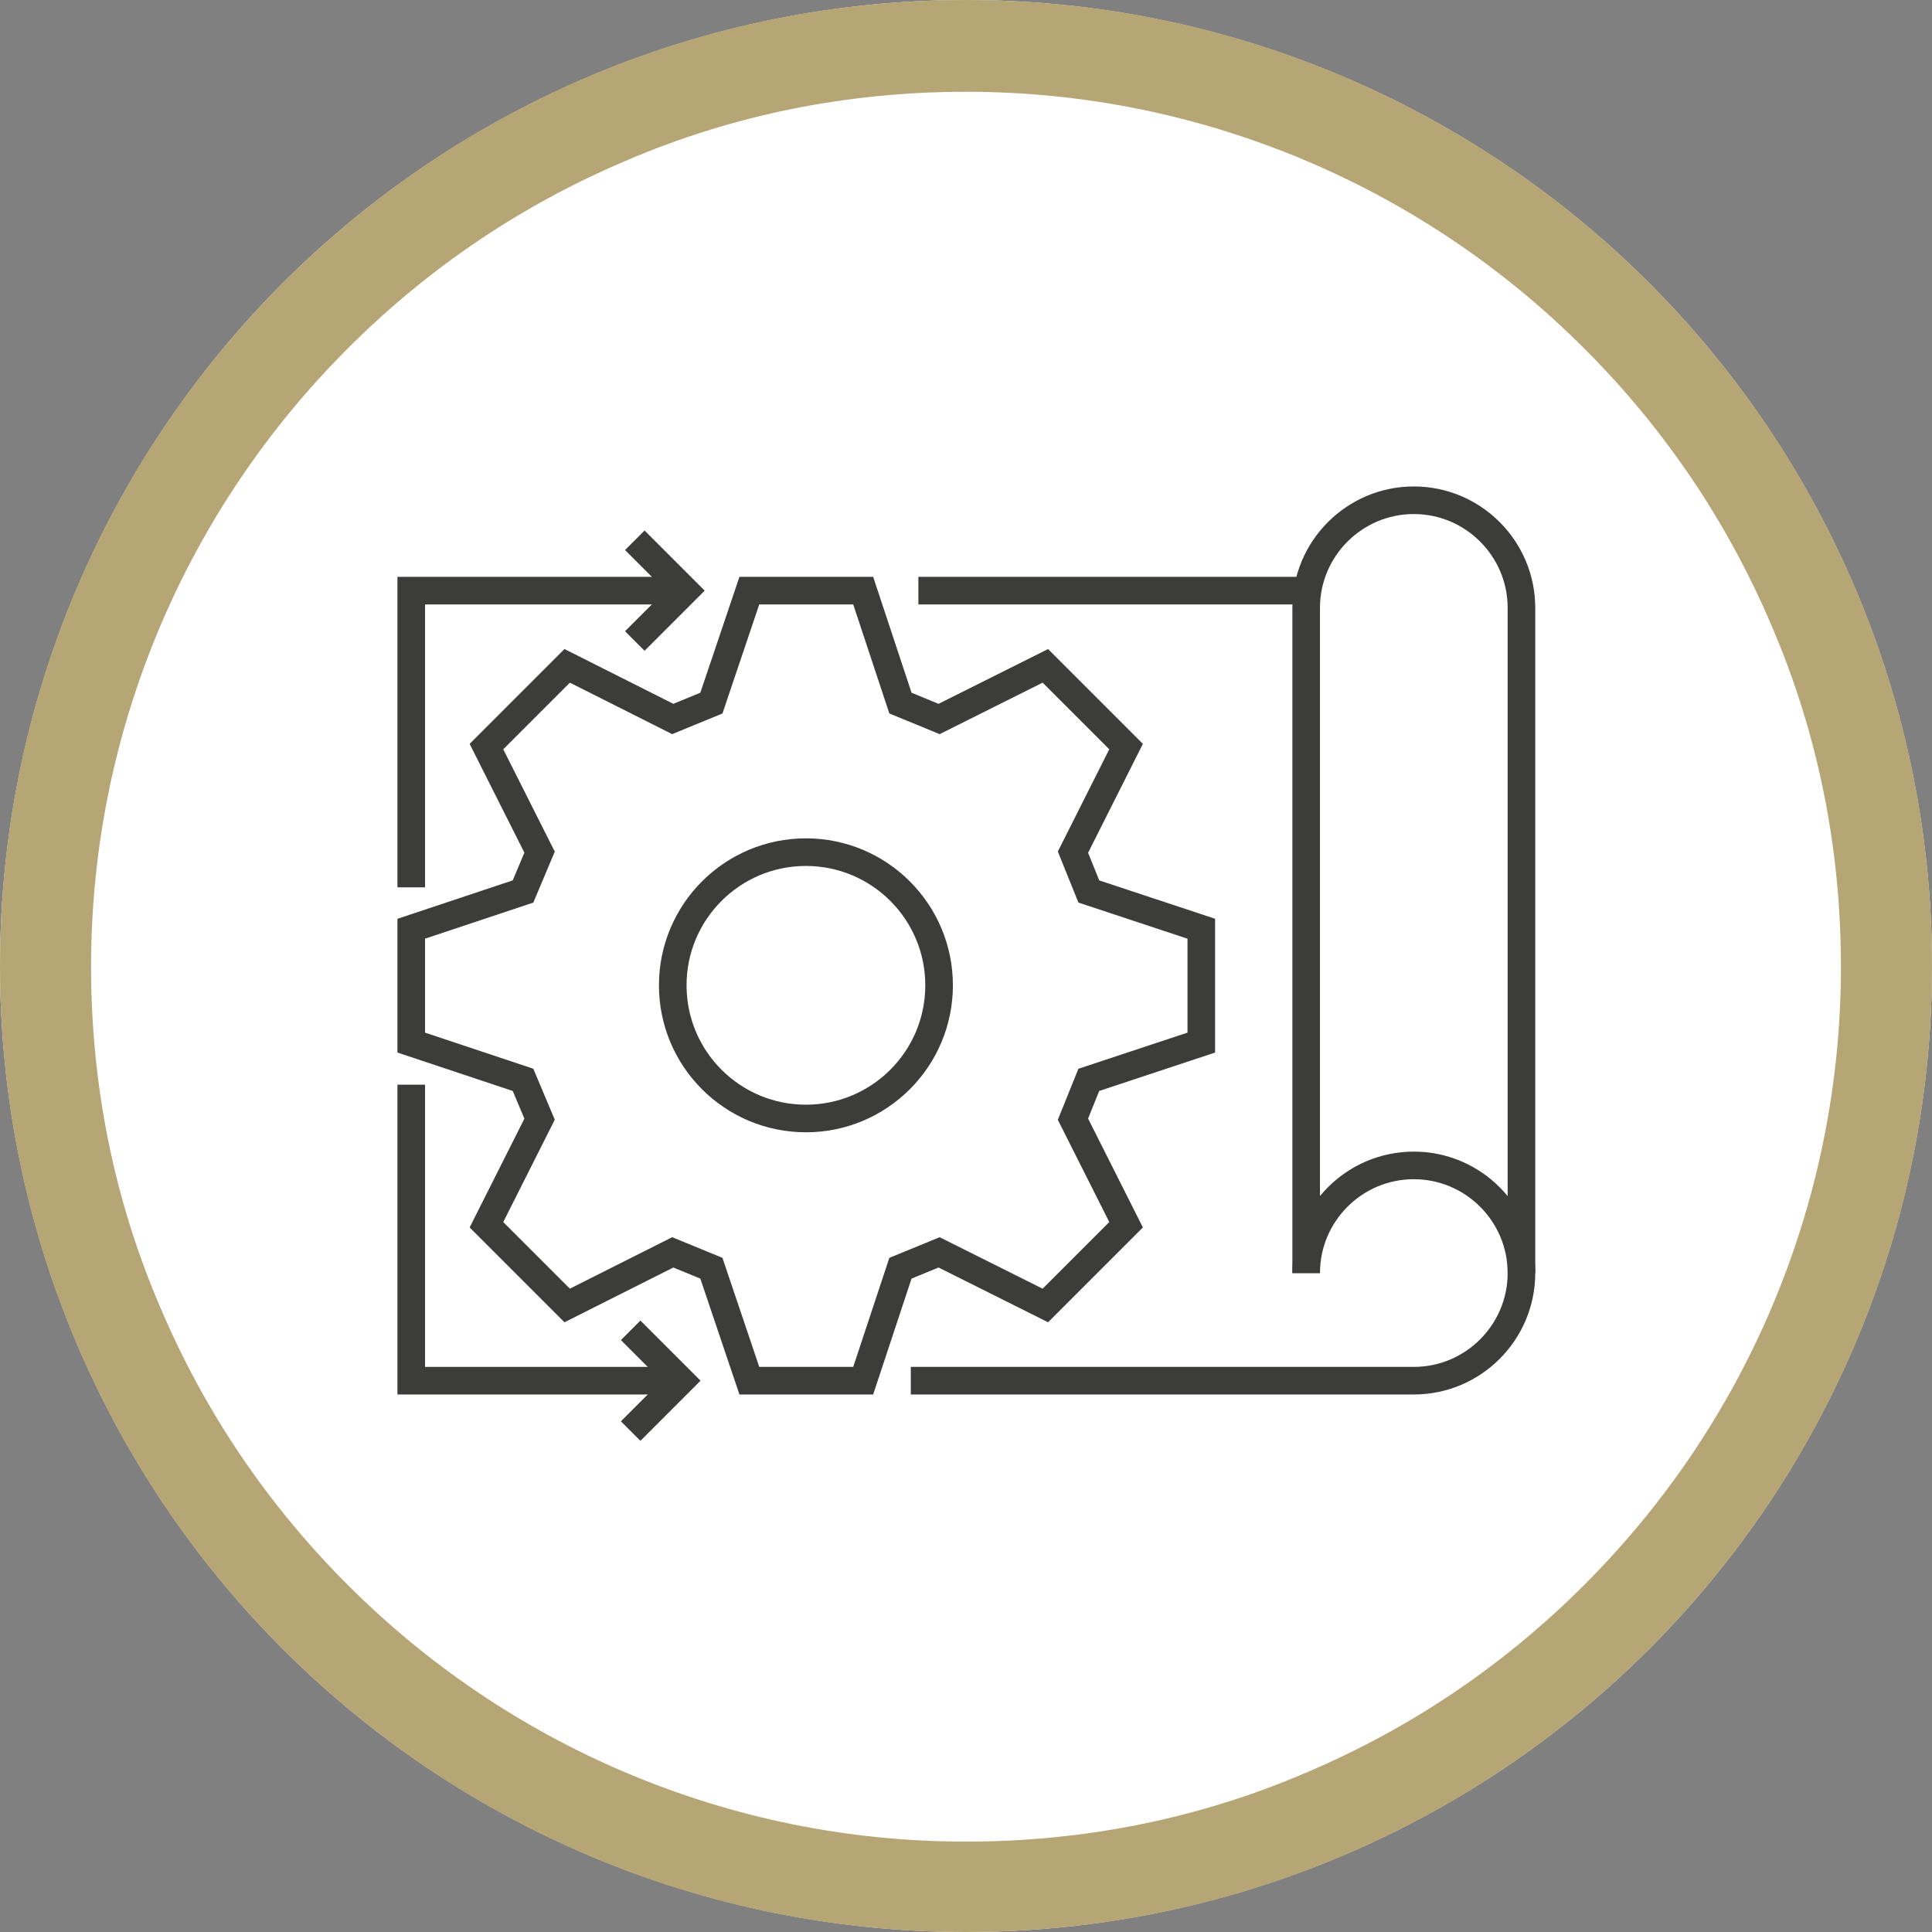
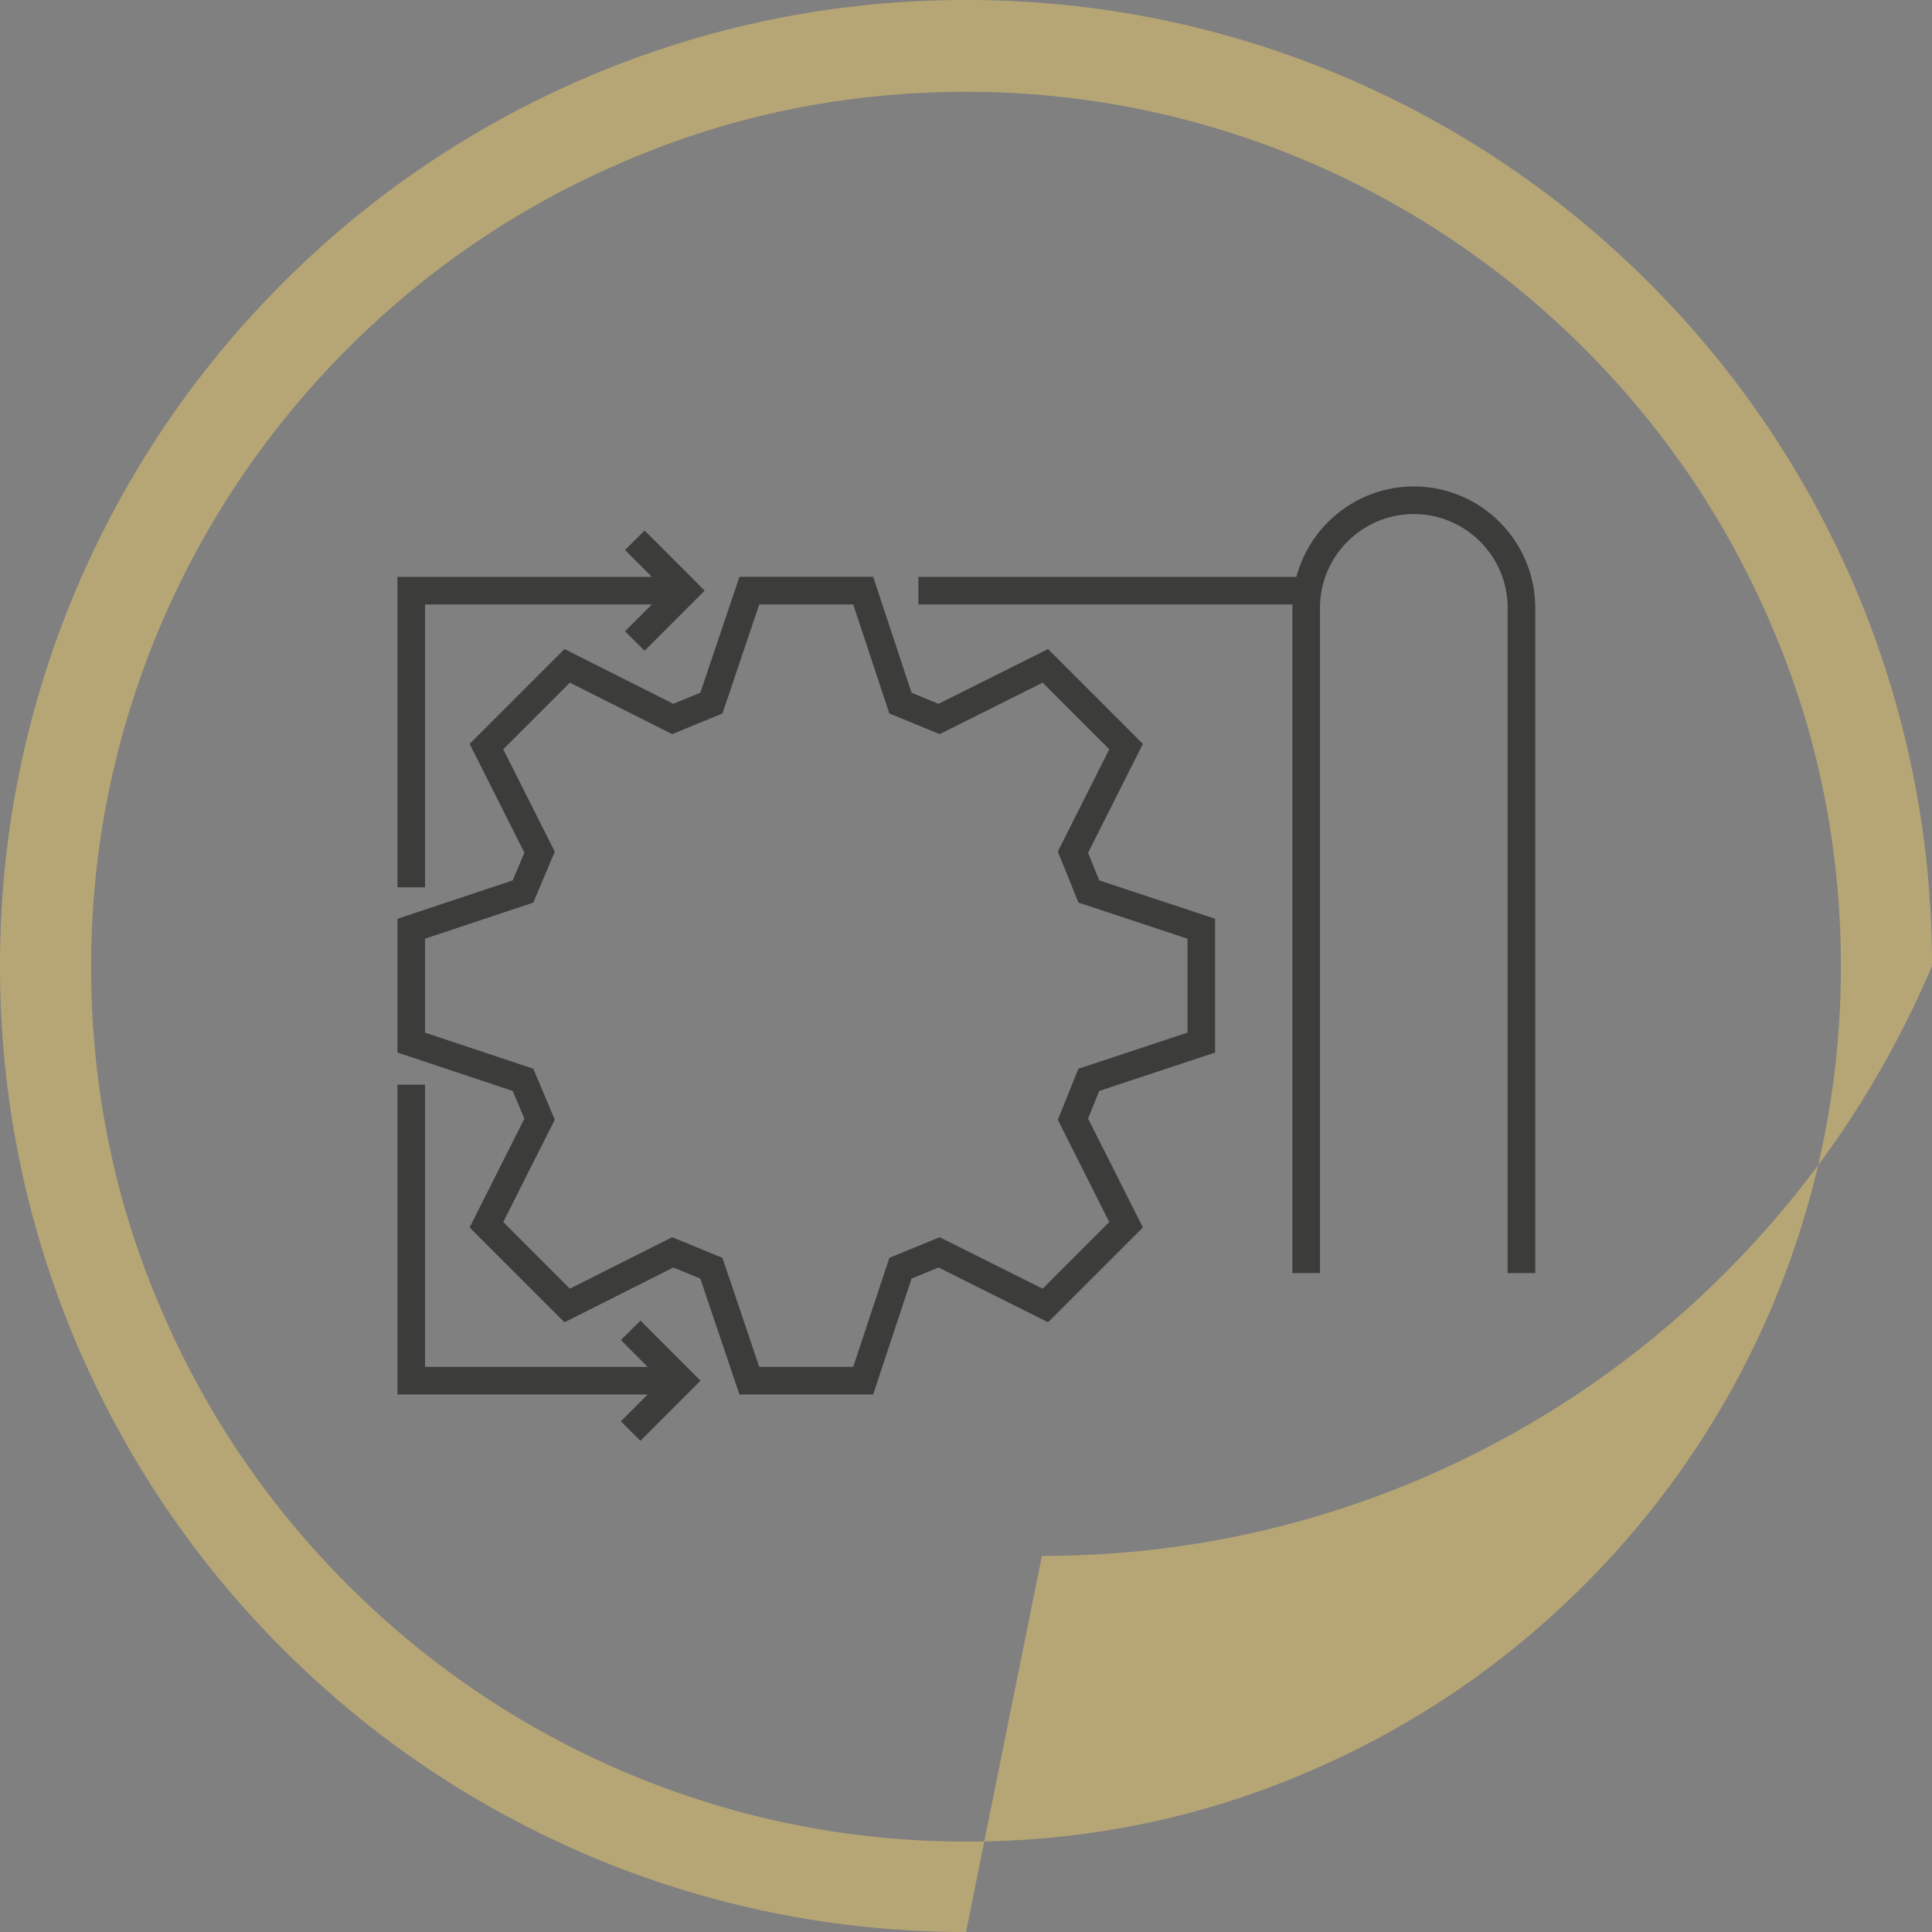
<svg xmlns="http://www.w3.org/2000/svg" viewBox="0 0 280 280">
  <rect x="0" y="0" width="280" height="280" fill="#808080" stroke="none" />
  <defs>
    <style>      .cls-1 {        fill: none;        stroke: #3c3c3b;        stroke-miterlimit: 10;        stroke-width: 4px;      }      .cls-2 {        fill: #fff;      }      .cls-3 {        fill: #b7a675;      }    </style>
  </defs>
  <g>
    <g id="Ebene_1">
-       <circle class="cls-2" cx="140" cy="140" r="140" />
-       <path class="cls-3" d="M140,280c-18.9,0-37.2-3.7-54.5-11-16.7-7.1-31.6-17.1-44.5-30-12.9-12.9-22.9-27.8-30-44.5C3.7,177.2,0,158.9,0,140s3.7-37.2,11-54.5c7.1-16.7,17.1-31.6,30-44.5,12.9-12.9,27.8-22.9,44.5-30C102.8,3.7,121.1,0,140,0s37.2,3.7,54.5,11c16.7,7.1,31.6,17.1,44.5,30,12.9,12.9,22.9,27.8,30,44.5,7.3,17.3,11,35.6,11,54.5s-3.7,37.2-11,54.5c-7.1,16.7-17.1,31.6-30,44.5-12.9,12.9-27.8,22.9-44.5,30-17.3,7.3-35.6,11-54.5,11ZM140,13.3c-17.1,0-33.7,3.3-49.3,10-15.1,6.4-28.6,15.5-40.3,27.2-11.6,11.6-20.8,25.2-27.2,40.3-6.6,15.6-10,32.2-10,49.3s3.3,33.7,10,49.3c6.4,15.1,15.5,28.6,27.2,40.3,11.6,11.6,25.2,20.8,40.3,27.2,15.6,6.6,32.2,10,49.3,10s33.7-3.3,49.3-10c15.1-6.4,28.6-15.5,40.3-27.2,11.6-11.6,20.8-25.2,27.2-40.3,6.6-15.6,10-32.2,10-49.3s-3.3-33.7-10-49.3c-6.4-15.1-15.5-28.6-27.2-40.3-11.6-11.6-25.2-20.8-40.3-27.2-15.6-6.6-32.2-10-49.3-10Z" />
+       <path class="cls-3" d="M140,280c-18.9,0-37.2-3.7-54.5-11-16.7-7.1-31.6-17.1-44.5-30-12.9-12.9-22.9-27.8-30-44.5C3.7,177.2,0,158.9,0,140s3.7-37.2,11-54.5c7.1-16.7,17.1-31.6,30-44.5,12.9-12.9,27.8-22.9,44.5-30C102.8,3.7,121.1,0,140,0s37.2,3.7,54.5,11c16.7,7.1,31.6,17.1,44.5,30,12.9,12.9,22.9,27.8,30,44.5,7.3,17.3,11,35.6,11,54.5c-7.1,16.7-17.1,31.6-30,44.5-12.9,12.9-27.8,22.9-44.5,30-17.3,7.3-35.6,11-54.5,11ZM140,13.3c-17.1,0-33.7,3.3-49.3,10-15.1,6.4-28.6,15.5-40.3,27.2-11.6,11.6-20.8,25.2-27.2,40.3-6.6,15.6-10,32.2-10,49.3s3.3,33.7,10,49.3c6.4,15.1,15.5,28.6,27.2,40.3,11.6,11.6,25.2,20.8,40.3,27.2,15.6,6.6,32.2,10,49.3,10s33.7-3.3,49.3-10c15.1-6.4,28.6-15.5,40.3-27.2,11.6-11.6,20.8-25.2,27.2-40.3,6.6-15.6,10-32.2,10-49.3s-3.3-33.7-10-49.3c-6.4-15.1-15.5-28.6-27.2-40.3-11.6-11.6-25.2-20.8-40.3-27.2-15.6-6.6-32.2-10-49.3-10Z" />
      <g>
        <g>
          <path class="cls-1" d="M189.3,184.5v-96.4c0-8.6,7-15.6,15.6-15.6h0c8.6,0,15.6,7,15.6,15.6v96.4" />
-           <path class="cls-1" d="M189.3,184.5h0c0-8.6,7-15.6,15.6-15.6h0c8.6,0,15.6,7,15.6,15.6h0c0,8.6-7,15.6-15.6,15.6h-72.9" />
          <line class="cls-1" x1="133.1" y1="85.6" x2="189.3" y2="85.6" />
          <g>
            <polygon class="cls-1" points="130.5 101.9 125.1 85.6 108.6 85.6 103.1 101.9 97.5 104.2 82.2 96.5 70.5 108.2 78.2 123.5 75.8 129.2 59.6 134.6 59.6 151.1 75.8 156.5 78.2 162.2 70.5 177.5 82.2 189.2 97.5 181.5 103.1 183.8 108.6 200.1 125.1 200.1 130.5 183.8 136.1 181.5 151.5 189.2 163.2 177.5 155.5 162.2 157.8 156.5 174.1 151.1 174.1 134.6 157.8 129.2 155.5 123.5 163.2 108.2 151.5 96.5 136.1 104.2 130.5 101.9" />
-             <circle class="cls-1" cx="116.8" cy="142.8" r="19.3" />
          </g>
        </g>
        <polyline class="cls-1" points="59.6 157.2 59.6 200.1 98.7 200.1" />
        <polyline class="cls-1" points="99.3 85.6 59.6 85.6 59.6 128.6" />
        <polyline class="cls-1" points="92 78.3 99.3 85.6 92 92.9" />
        <polyline class="cls-1" points="91.4 192.8 98.7 200.1 91.4 207.4" />
      </g>
    </g>
  </g>
</svg>